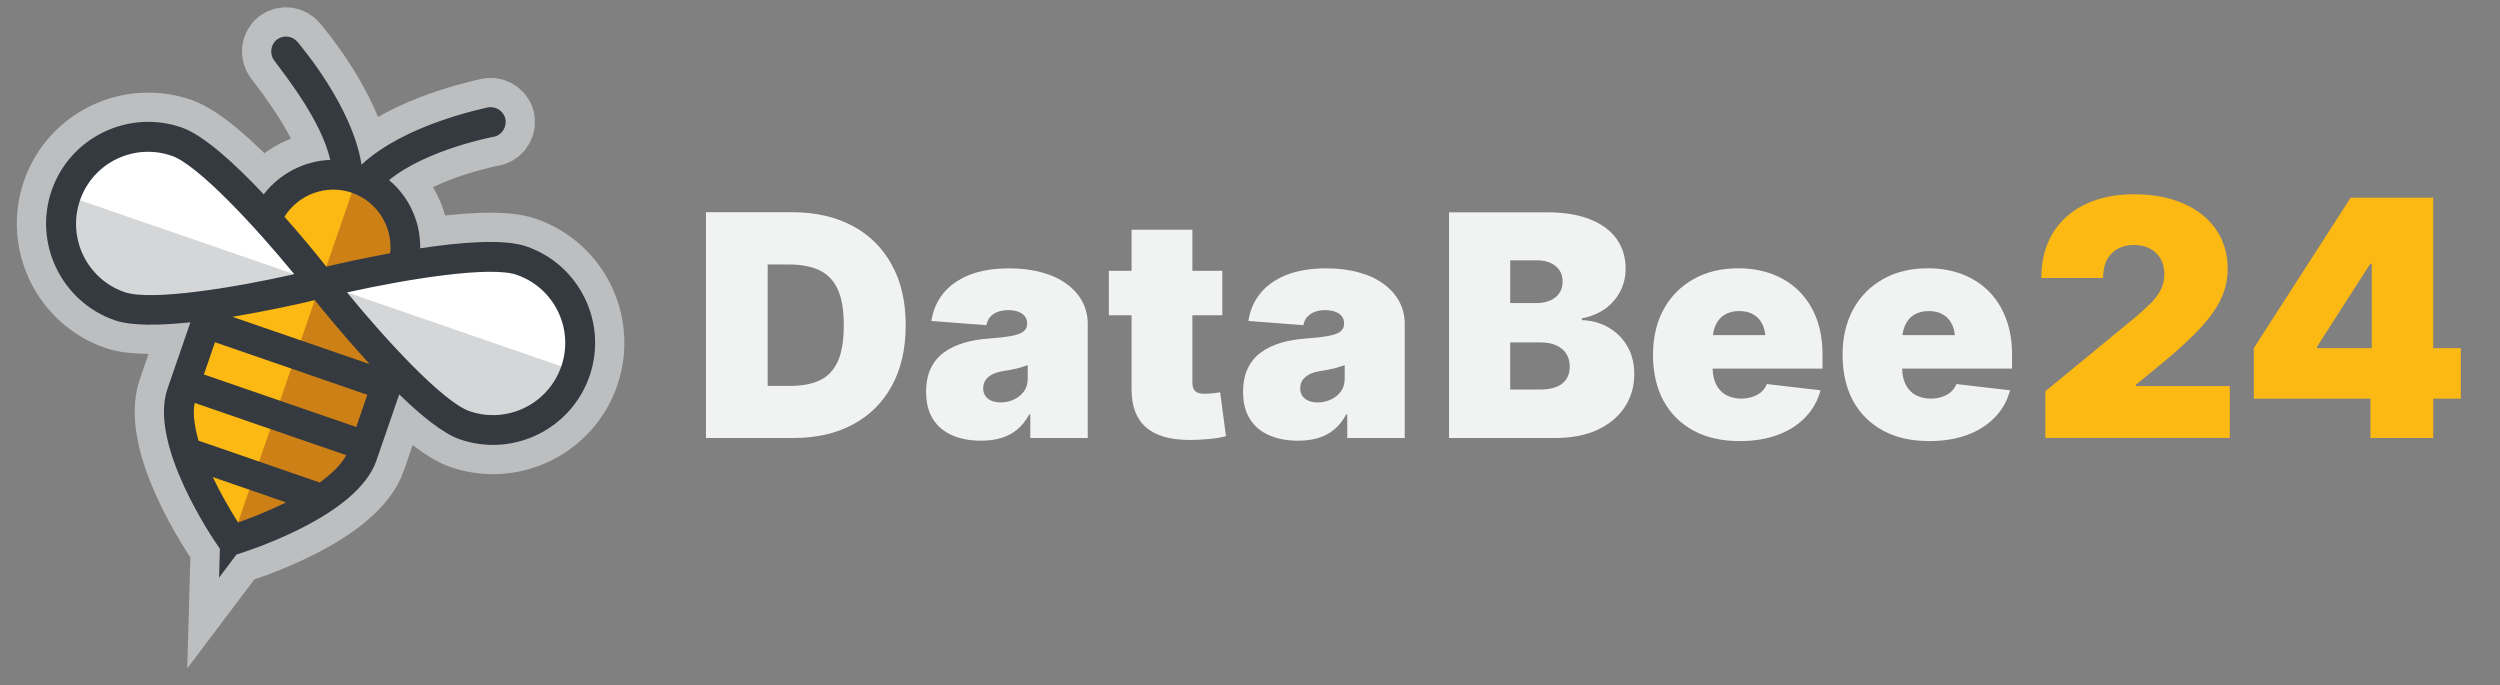
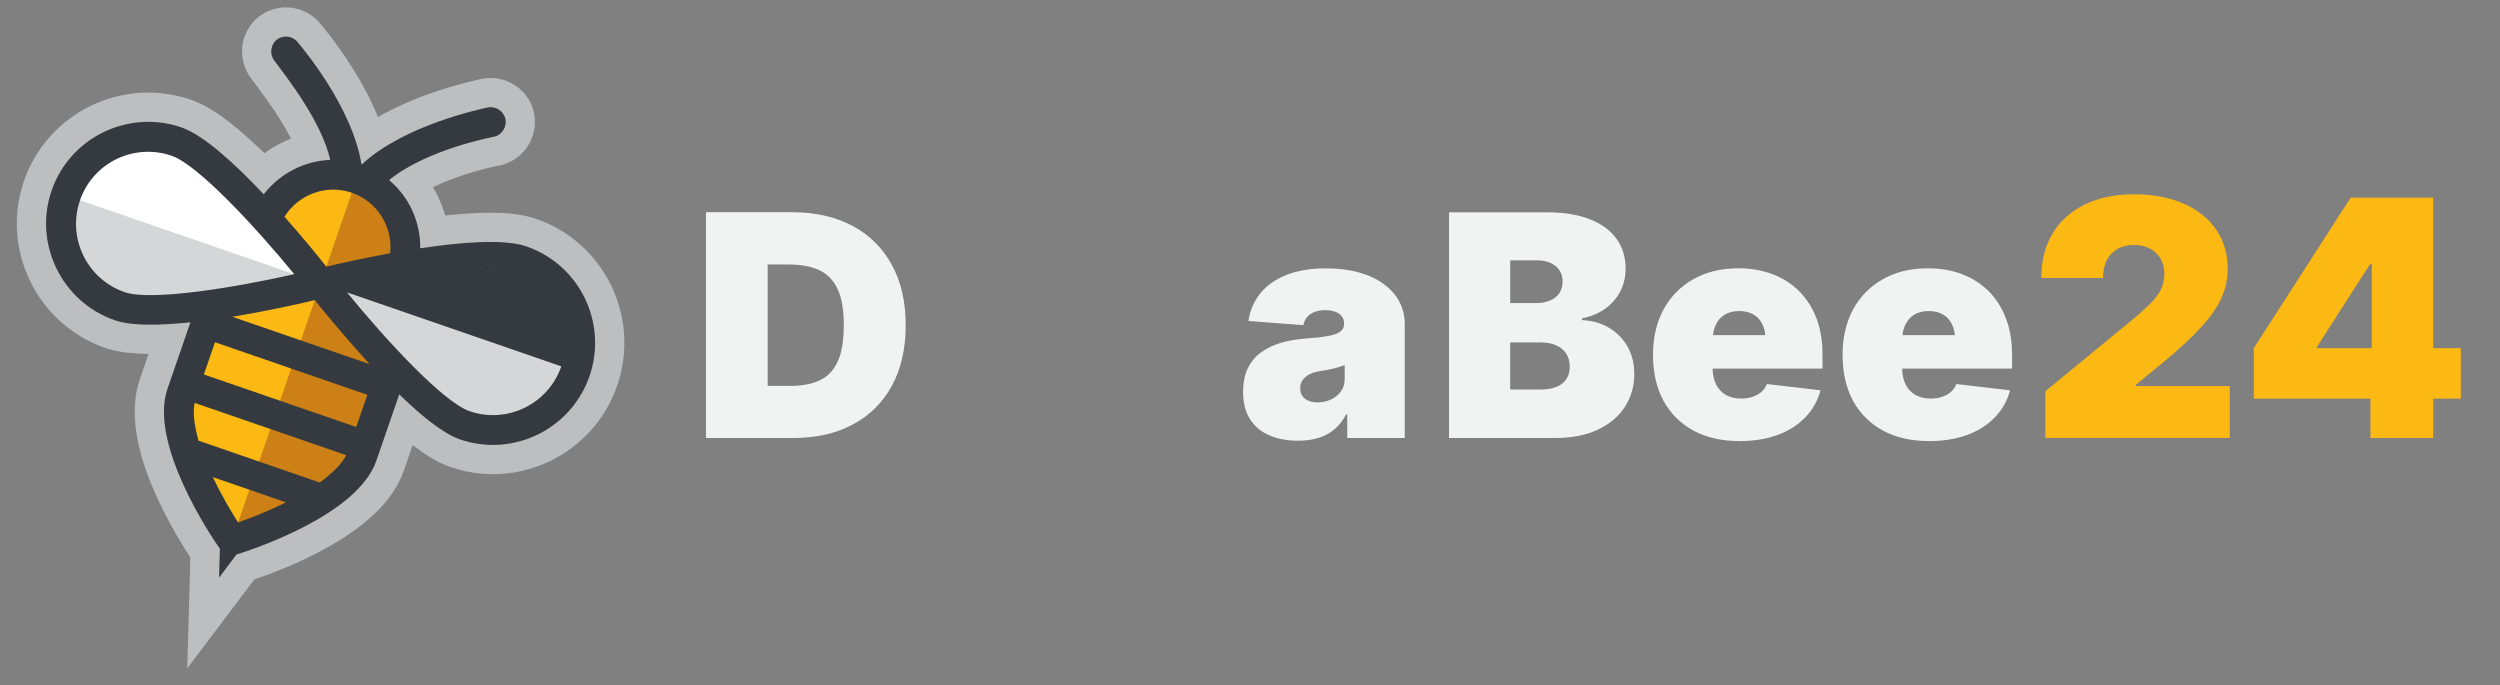
<svg xmlns="http://www.w3.org/2000/svg" version="1.1" id="Layer_1" x="0px" y="0px" width="170.961px" height="46.875px" viewBox="0 0 170.961 46.875" enable-background="new 0 0 170.961 46.875" xml:space="preserve">
  <rect x="0" y="0" width="170.961" height="46.875" fill="#808080" stroke="none" />
  <g>
    <path fill="#F1F2F2" d="M60.988,18.115c-0.628-1.149-1.521-2.049-2.681-2.664c-1.168-0.622-2.538-0.938-4.128-0.938h-5.903v15.439   h5.971c1.567,0,2.932-0.307,4.082-0.93c1.152-0.613,2.039-1.498,2.668-2.656c0.628-1.156,0.938-2.527,0.938-4.12   C61.936,20.646,61.625,19.267,60.988,18.115 M57.293,24.713c-0.281,0.607-0.69,1.041-1.228,1.295c-0.545,0.252-1.211,0.381-2,0.381   h-1.568v-8.302h1.448c0.818,0,1.515,0.126,2.068,0.385c0.56,0.258,0.985,0.688,1.265,1.294c0.289,0.604,0.424,1.434,0.424,2.481   C57.701,23.291,57.565,24.117,57.293,24.713" />
-     <path fill="#F1F2F2" d="M67.091,30.137c-0.739,0-1.391-0.117-1.956-0.363c-0.567-0.238-1.009-0.607-1.326-1.1   c-0.318-0.498-0.478-1.115-0.478-1.871c0-0.635,0.107-1.172,0.322-1.615c0.213-0.443,0.514-0.807,0.901-1.09   c0.386-0.281,0.838-0.498,1.351-0.65c0.516-0.152,1.069-0.25,1.663-0.293c0.648-0.044,1.17-0.106,1.559-0.175   c0.39-0.067,0.675-0.169,0.85-0.303c0.175-0.138,0.263-0.311,0.263-0.524v-0.043c0-0.189-0.054-0.355-0.161-0.482   c-0.108-0.137-0.255-0.237-0.444-0.31c-0.19-0.073-0.42-0.109-0.689-0.109c-0.262,0-0.499,0.038-0.71,0.115   c-0.209,0.077-0.383,0.192-0.518,0.345c-0.135,0.146-0.223,0.34-0.264,0.567l-3.76-0.288c0.098-0.692,0.359-1.309,0.783-1.851   c0.424-0.541,1.016-0.967,1.776-1.281c0.758-0.311,1.684-0.466,2.775-0.466c0.828,0,1.574,0.098,2.238,0.283   c0.663,0.183,1.226,0.448,1.687,0.794c0.464,0.338,0.819,0.741,1.063,1.201c0.245,0.463,0.368,0.969,0.368,1.524v7.799h-3.927   v-1.615h-0.072c-0.235,0.434-0.514,0.781-0.837,1.045c-0.325,0.266-0.692,0.457-1.1,0.576   C68.042,30.078,67.588,30.137,67.091,30.137 M68.438,27.52c0.312,0,0.606-0.066,0.885-0.193c0.28-0.127,0.51-0.309,0.689-0.549   c0.179-0.236,0.269-0.527,0.269-0.877v-0.932c-0.111,0.033-0.226,0.072-0.347,0.115c-0.12,0.041-0.252,0.08-0.394,0.113   c-0.141,0.037-0.286,0.066-0.436,0.094c-0.147,0.029-0.309,0.057-0.48,0.082c-0.318,0.051-0.578,0.127-0.783,0.236   c-0.205,0.111-0.355,0.25-0.457,0.406c-0.099,0.16-0.149,0.338-0.149,0.539c0,0.211,0.053,0.385,0.156,0.531   c0.103,0.145,0.244,0.252,0.425,0.326C67.997,27.484,68.203,27.52,68.438,27.52" />
    <g>
-       <path fill="#F1F2F2" d="M83.836,29.828C83.42,29.936,83.003,30,82.58,30.029c-0.433,0.041-0.842,0.057-1.228,0.057    c-1.325,0-2.327-0.287-2.984-0.863c-0.66-0.576-0.986-1.445-0.986-2.596v-5.066h-1.554v-3.043h1.554v-2.807h4.158v2.807h2.046    v3.043h-2.046v4.607c0,0.268,0.068,0.453,0.19,0.574c0.128,0.125,0.333,0.184,0.628,0.184c0.146,0,0.333-0.01,0.583-0.031    c0.252-0.027,0.417-0.055,0.501-0.066L83.836,29.828z" />
-     </g>
+       </g>
    <path fill="#F1F2F2" d="M88.77,30.137c-0.741,0-1.393-0.117-1.956-0.363c-0.571-0.238-1.01-0.607-1.328-1.1   c-0.319-0.498-0.477-1.115-0.477-1.871c0-0.635,0.106-1.172,0.321-1.615c0.214-0.443,0.514-0.807,0.902-1.09   c0.384-0.281,0.838-0.498,1.347-0.65c0.517-0.152,1.073-0.25,1.663-0.293c0.648-0.044,1.17-0.106,1.559-0.175   c0.391-0.067,0.679-0.169,0.854-0.303c0.176-0.138,0.26-0.311,0.26-0.524v-0.043c0-0.189-0.05-0.355-0.156-0.482   c-0.108-0.137-0.256-0.237-0.448-0.31c-0.19-0.073-0.418-0.109-0.689-0.109c-0.261,0-0.497,0.038-0.707,0.115   c-0.209,0.077-0.385,0.192-0.521,0.345c-0.133,0.146-0.223,0.34-0.262,0.567l-3.759-0.288c0.098-0.692,0.357-1.309,0.784-1.851   c0.422-0.541,1.014-0.967,1.774-1.281c0.761-0.311,1.683-0.466,2.775-0.466c0.828,0,1.57,0.098,2.235,0.283   c0.666,0.183,1.227,0.448,1.687,0.794c0.468,0.338,0.821,0.741,1.064,1.201c0.244,0.463,0.37,0.969,0.37,1.524v7.799h-3.931v-1.615   h-0.072c-0.231,0.434-0.509,0.781-0.834,1.045c-0.325,0.266-0.69,0.457-1.099,0.576C89.715,30.078,89.267,30.137,88.77,30.137    M90.112,27.52c0.315,0,0.609-0.066,0.889-0.193c0.278-0.127,0.51-0.309,0.689-0.549c0.179-0.236,0.266-0.527,0.266-0.877v-0.932   c-0.11,0.033-0.223,0.072-0.344,0.115c-0.123,0.041-0.252,0.08-0.394,0.113c-0.141,0.037-0.286,0.066-0.436,0.094   c-0.147,0.029-0.312,0.057-0.483,0.082c-0.314,0.051-0.579,0.127-0.779,0.236c-0.208,0.111-0.355,0.25-0.46,0.406   c-0.099,0.16-0.146,0.338-0.146,0.539c0,0.211,0.051,0.385,0.152,0.531c0.104,0.145,0.245,0.252,0.426,0.326   C89.673,27.484,89.881,27.52,90.112,27.52" />
    <g>
      <path fill="#F1F2F2" d="M99.092,29.951V14.518h6.691c1.17,0,2.16,0.163,2.961,0.484c0.803,0.319,1.404,0.771,1.813,1.348    c0.406,0.576,0.609,1.249,0.609,2.024c0,0.572-0.125,1.092-0.373,1.565s-0.594,0.867-1.039,1.185    c-0.447,0.313-0.967,0.527-1.572,0.647v0.12c0.666,0.025,1.266,0.187,1.809,0.5c0.541,0.312,0.973,0.737,1.293,1.284    c0.316,0.545,0.475,1.178,0.475,1.902c0,0.848-0.217,1.596-0.65,2.256c-0.432,0.662-1.049,1.174-1.855,1.555    c-0.811,0.377-1.771,0.563-2.889,0.563H99.092z M103.274,20.725h1.795c0.353,0,0.659-0.059,0.933-0.176    c0.264-0.109,0.477-0.277,0.627-0.495c0.152-0.218,0.229-0.481,0.229-0.791c0-0.461-0.164-0.819-0.49-1.077    c-0.326-0.255-0.748-0.384-1.249-0.384h-1.844V20.725z M103.274,26.637h2.042c0.66,0,1.166-0.133,1.512-0.404    c0.342-0.268,0.518-0.658,0.518-1.16c0-0.35-0.082-0.65-0.246-0.895c-0.158-0.242-0.387-0.434-0.682-0.563    c-0.295-0.135-0.645-0.199-1.053-0.199h-2.091V26.637z" />
    </g>
    <g>
      <path fill="#F1F2F2" d="M124.629,24.213c0-0.893-0.135-1.707-0.408-2.436c-0.273-0.718-0.668-1.332-1.166-1.844    c-0.508-0.506-1.113-0.903-1.82-1.174c-0.709-0.271-1.49-0.412-2.355-0.412c-1.18,0-2.211,0.249-3.08,0.746    c-0.871,0.49-1.553,1.179-2.039,2.069c-0.479,0.892-0.721,1.919-0.721,3.099c0,1.215,0.242,2.271,0.721,3.154    c0.486,0.881,1.174,1.561,2.059,2.039c0.887,0.48,1.941,0.709,3.152,0.709c0.979,0,1.852-0.143,2.613-0.43    c0.758-0.279,1.387-0.689,1.887-1.211c0.5-0.525,0.84-1.139,1.023-1.83l-3.668-0.43c-0.082,0.211-0.211,0.393-0.369,0.535    c-0.168,0.148-0.373,0.26-0.607,0.338c-0.234,0.086-0.492,0.123-0.771,0.123c-0.402,0-0.748-0.084-1.045-0.242    c-0.287-0.16-0.518-0.408-0.682-0.727c-0.145-0.297-0.229-0.66-0.238-1.082h7.516V24.213z M117.139,22.918    c0.031-0.258,0.09-0.487,0.182-0.681c0.143-0.314,0.348-0.556,0.613-0.713c0.271-0.168,0.607-0.253,1-0.253    s0.734,0.085,0.998,0.253c0.275,0.157,0.48,0.398,0.613,0.713c0.096,0.193,0.145,0.423,0.176,0.681H117.139z" />
    </g>
    <g>
      <path fill="#F1F2F2" d="M137.592,24.213c0-0.893-0.137-1.707-0.418-2.436c-0.27-0.718-0.658-1.332-1.158-1.844    c-0.508-0.506-1.113-0.903-1.816-1.174c-0.715-0.271-1.492-0.412-2.355-0.412c-1.184,0-2.213,0.249-3.086,0.746    c-0.871,0.49-1.553,1.179-2.037,2.069c-0.477,0.892-0.719,1.919-0.719,3.099c0,1.215,0.242,2.271,0.719,3.154    c0.484,0.881,1.176,1.561,2.061,2.039c0.887,0.48,1.939,0.709,3.15,0.709c0.977,0,1.848-0.143,2.615-0.43    c0.758-0.279,1.387-0.689,1.887-1.211c0.5-0.525,0.84-1.139,1.021-1.83l-3.666-0.43c-0.084,0.211-0.211,0.393-0.371,0.535    c-0.166,0.148-0.371,0.26-0.605,0.338c-0.234,0.086-0.494,0.123-0.773,0.123c-0.402,0-0.75-0.084-1.047-0.242    c-0.287-0.16-0.52-0.408-0.68-0.727c-0.145-0.297-0.229-0.66-0.236-1.082h7.516V24.213z M130.1,22.918    c0.029-0.258,0.092-0.487,0.182-0.681c0.145-0.314,0.348-0.556,0.613-0.713c0.273-0.168,0.605-0.253,1-0.253s0.736,0.085,1,0.253    c0.273,0.157,0.479,0.398,0.613,0.713c0.09,0.193,0.145,0.423,0.176,0.681H130.1z" />
    </g>
    <path fill="#FCB813" d="M139.869,29.951v-3.197l6.143-5.049c0.381-0.325,0.723-0.636,1.025-0.929   c0.301-0.296,0.537-0.604,0.711-0.932c0.172-0.326,0.26-0.693,0.26-1.1c0-0.407-0.09-0.763-0.264-1.06   c-0.178-0.301-0.424-0.531-0.736-0.69c-0.313-0.163-0.674-0.242-1.086-0.242c-0.41,0-0.777,0.084-1.098,0.255   c-0.318,0.179-0.566,0.432-0.744,0.763c-0.176,0.336-0.264,0.752-0.264,1.242h-4.223c0-1.183,0.258-2.201,0.777-3.055   c0.518-0.854,1.252-1.514,2.205-1.976c0.953-0.46,2.07-0.696,3.357-0.696c1.293,0,2.42,0.214,3.379,0.632   c0.961,0.417,1.703,1.011,2.232,1.776c0.529,0.767,0.795,1.665,0.795,2.7c0,0.674-0.137,1.324-0.414,1.952   c-0.273,0.627-0.736,1.291-1.381,2.009c-0.65,0.712-1.541,1.539-2.682,2.48l-1.799,1.477v0.092h6.42v3.547H139.869z" />
    <path fill="#FCB813" d="M166.393,23.809V13.518h-5.646l-6.621,10.285v3.461h7.977v2.689h4.291v-2.689h1.889v-3.455H166.393z    M158.447,23.809v-0.096l3.646-5.68h0.096v5.775H158.447z" />
    <path fill="#343A40" stroke="#BCBEC0" stroke-width="4" stroke-miterlimit="10" d="M36,16.852   c-1.521-0.528-4.436-0.299-7.265,0.128c0.028-1.807-0.759-3.521-2.129-4.663c2.589-2.116,7.167-2.967,7.23-2.98   c0.537-0.147,0.852-0.714,0.713-1.259c-0.158-0.545-0.717-0.857-1.266-0.715c-0.244,0.072-5.581,1.127-8.56,3.897   c-0.631-4.014-4.178-8.135-4.34-8.348c-0.336-0.446-0.967-0.546-1.43-0.219C18.5,3.04,18.417,3.681,18.75,4.131   c0.854,1.157,3.227,4.146,3.836,6.803c-1.785,0.067-3.456,0.939-4.551,2.354c-1.946-2.07-4.11-4.053-5.622-4.574   C8.777,7.462,4.785,9.393,3.53,13.029c-1.252,3.63,0.696,7.624,4.333,8.877c1.137,0.391,3.066,0.352,5.158,0.135l-1.569,4.545   c-1.302,3.777,3.07,10.217,3.583,10.941L14.98,39.5l1.191-1.58c0.834-0.262,8.261-2.627,9.563-6.408l1.568-4.543   c1.503,1.459,3.002,2.682,4.146,3.076c3.639,1.254,7.613-0.693,8.867-4.328C41.569,22.083,39.638,18.105,36,16.852" />
    <path fill="#FCB813" d="M21.923,19.371c0,0-3.723,0.924-7.411,1.466l-2.099,6.081c-1.17,3.391,3.457,10,3.457,10   s7.727-2.346,8.895-5.738l2.1-6.08C24.285,22.393,21.923,19.371,21.923,19.371" />
    <path fill="#CC8016" d="M21.923,19.371L15.87,36.918c0,0,7.727-2.346,8.895-5.738l2.1-6.08   C24.285,22.393,21.923,19.371,21.923,19.371" />
-     <path fill="#FFFFFF" d="M31.782,29.076c3.114,1.072,6.51-0.584,7.58-3.686c1.069-3.101-0.582-6.505-3.695-7.578   c-3.102-1.068-13.743,1.56-13.743,1.56S28.681,28.002,31.782,29.076" />
    <path fill="#FFFFFF" d="M8.197,20.937c-3.113-1.075-4.758-4.473-3.687-7.574c1.067-3.095,4.458-4.761,7.571-3.688   c3.095,1.071,9.842,9.697,9.842,9.697S11.292,22.002,8.197,20.937" />
    <path fill="#D4D6D7" d="M31.782,29.076c3.114,1.072,6.51-0.584,7.58-3.686l-17.438-6.019   C21.924,19.372,28.681,28.002,31.782,29.076" />
    <path fill="#D4D6D7" d="M8.197,20.937c-3.113-1.075-4.758-4.473-3.687-7.574l17.413,6.009   C21.923,19.371,11.292,22.002,8.197,20.937" />
    <path fill="#FCB813" d="M21.923,19.371c0,0-1.656-2.117-3.698-4.366c0.985-2.402,3.682-3.64,6.166-2.784   c2.483,0.854,3.841,3.495,3.154,5.999C24.534,18.725,21.923,19.371,21.923,19.371" />
    <path fill="#CC8016" d="M21.923,19.371l2.468-7.15c2.483,0.854,3.841,3.495,3.154,5.999C24.534,18.725,21.923,19.371,21.923,19.371   " />
    <path fill="#343A40" d="M36,16.852c-1.521-0.528-4.438-0.299-7.265,0.128c0.027-1.807-0.759-3.521-2.129-4.663   c2.589-2.116,7.167-2.967,7.23-2.98c0.537-0.147,0.852-0.714,0.713-1.259c-0.159-0.545-0.717-0.857-1.266-0.715   c-0.245,0.072-5.583,1.127-8.56,3.897c-0.632-4.014-4.179-8.135-4.34-8.348c-0.336-0.446-0.967-0.546-1.43-0.219   C18.5,3.04,18.417,3.681,18.75,4.131c0.854,1.157,3.227,4.146,3.835,6.803c-1.783,0.067-3.455,0.939-4.55,2.354   c-1.947-2.07-4.109-4.053-5.621-4.574C8.777,7.462,4.785,9.393,3.53,13.029c-1.252,3.63,0.696,7.624,4.332,8.877   c1.137,0.391,3.068,0.352,5.16,0.135l-1.569,4.545c-1.302,3.777,3.068,10.217,3.583,10.941L14.98,39.5l1.191-1.58   c0.833-0.262,8.259-2.627,9.563-6.408l1.567-4.543c1.504,1.459,3.003,2.682,4.147,3.076c3.638,1.254,7.612-0.693,8.867-4.328   C41.569,22.083,39.637,18.105,36,16.852 M24.059,13.179c1.767,0.61,2.815,2.363,2.623,4.138c-1.838,0.341-3.469,0.701-4.364,0.919   c-0.574-0.724-1.618-2.008-2.865-3.413C20.396,13.307,22.301,12.574,24.059,13.179 M5.471,13.695   c0.888-2.572,3.69-3.932,6.273-3.042c1.801,0.623,5.734,4.871,8.378,8.096c-4.073,0.923-9.795,1.854-11.596,1.231   C5.943,19.091,4.583,16.273,5.471,13.695 M16.282,35.729c-0.571-0.902-1.197-1.982-1.73-3.104l5.008,1.73   C18.45,34.906,17.296,35.371,16.282,35.729 M21.868,32.998l-8.295-2.865c-0.272-0.99-0.405-1.885-0.261-2.582l10.366,3.576   C23.353,31.758,22.697,32.383,21.868,32.998 M24.362,29.199l-10.42-3.59l0.76-2.205l10.42,3.594L24.362,29.199z M15.89,21.664   c2.367-0.396,4.546-0.874,5.636-1.141c0.712,0.889,2.134,2.605,3.75,4.377L15.89,21.664z M32.112,28.119   c-1.811-0.625-5.739-4.887-8.38-8.121c4.07-0.907,9.787-1.834,11.598-1.207c2.569,0.89,3.941,3.688,3.054,6.26   C37.496,27.631,34.681,29.006,32.112,28.119" />
  </g>
</svg>